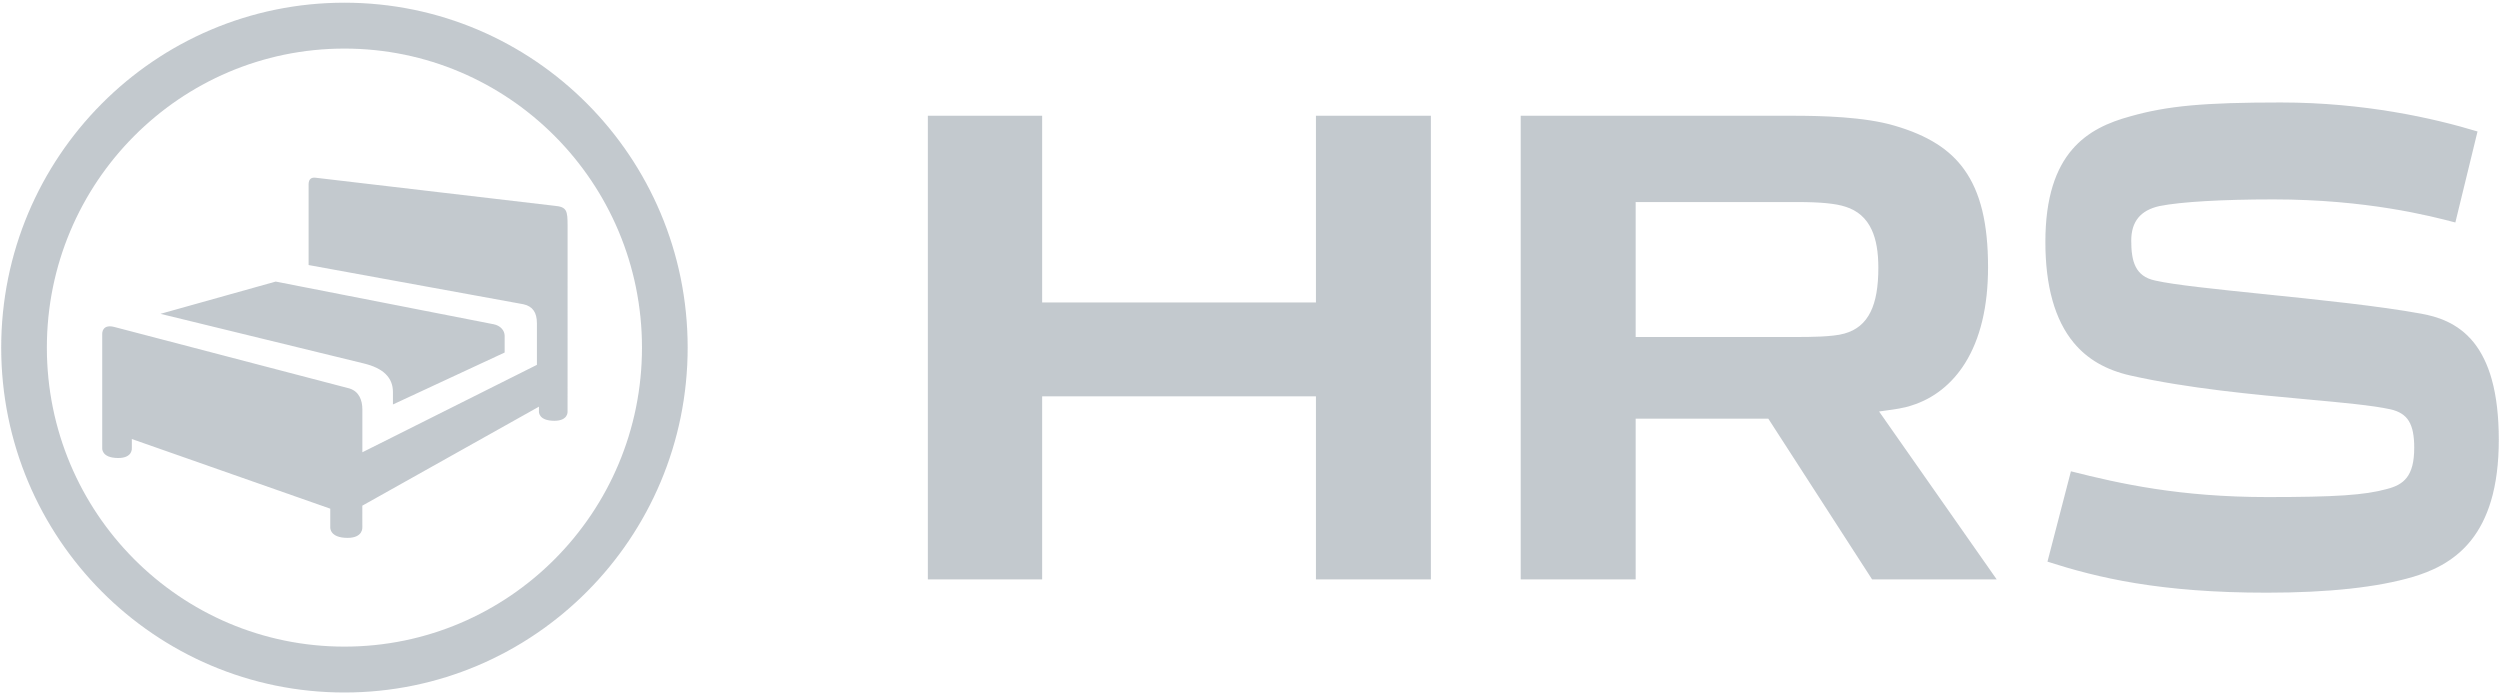
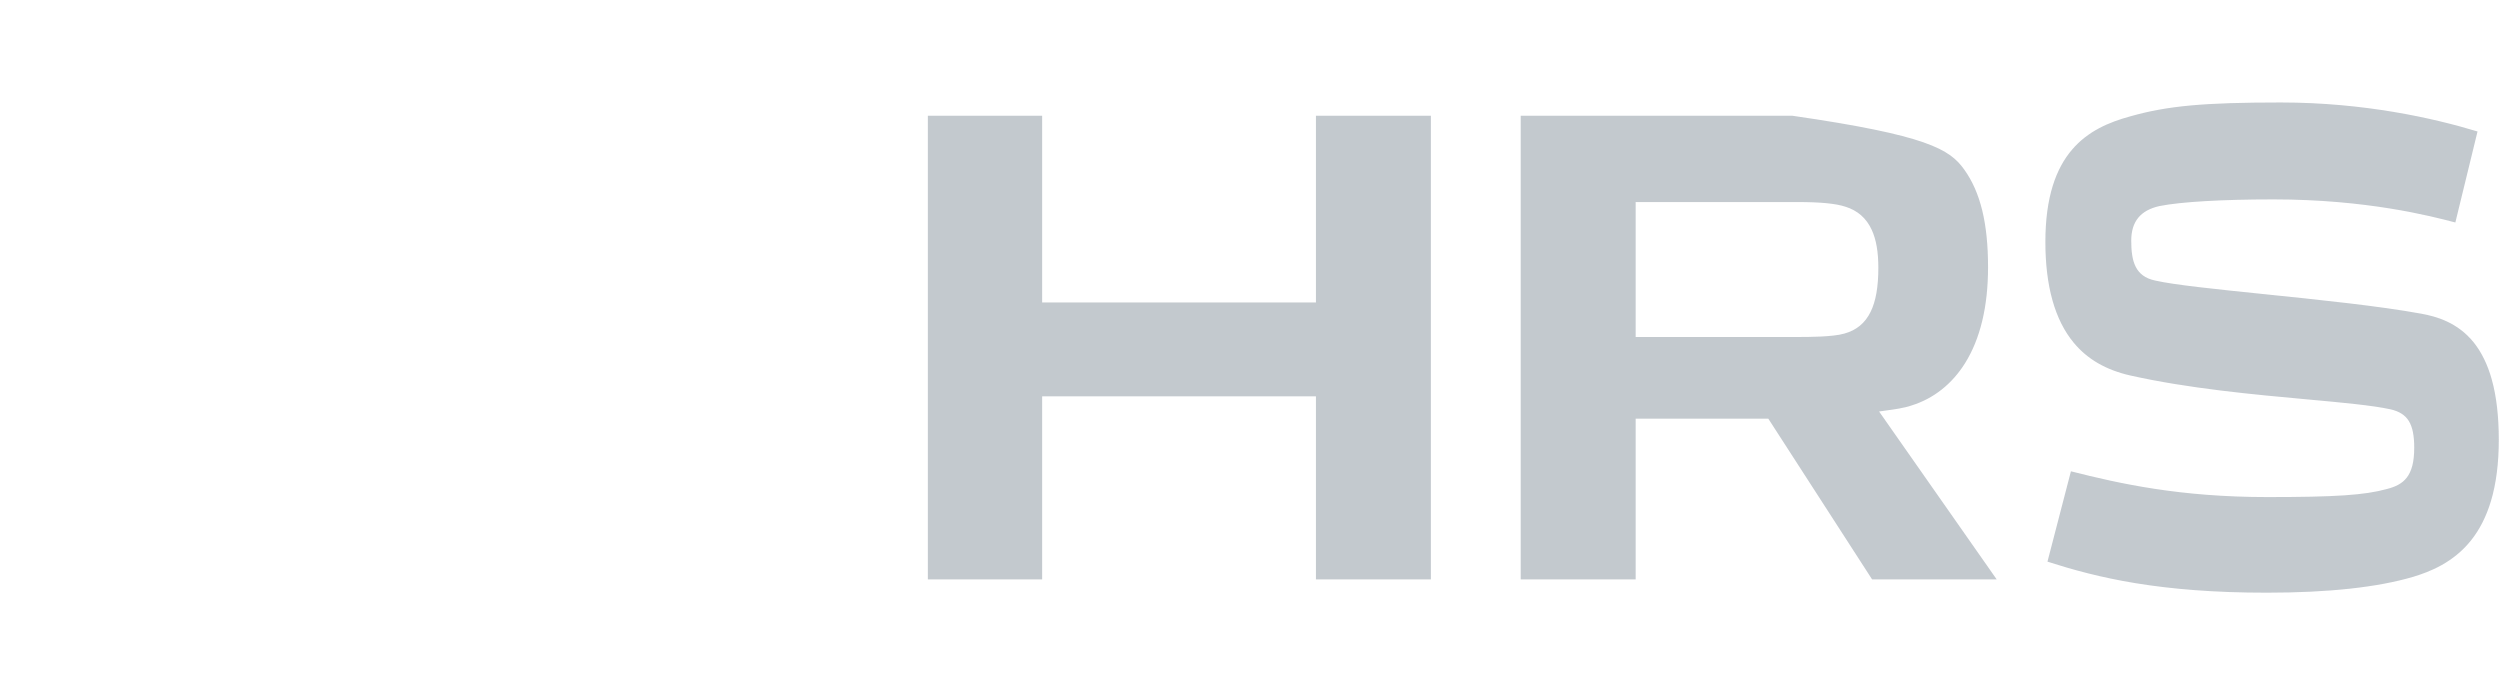
<svg xmlns="http://www.w3.org/2000/svg" width="187px" height="52px" viewBox="0 0 187 52" version="1.1">
  <title>HRS_Bild-Wortmarke</title>
  <desc>Created with Sketch.</desc>
  <defs />
  <g id="Desktop" stroke="none" stroke-width="1" fill="none" fill-rule="evenodd" opacity="0.8">
    <g id="DER-HOERHOF-&gt;-PRESSE" transform="translate(-1417, -4294)" fill="#B4BBC2" fill-rule="nonzero">
      <g id="logos" transform="translate(240, 4286)">
        <g id="HRS_Bild-Wortmarke" transform="translate(1177, 8)">
-           <path d="M29.393,30.253 L29.393,29.338 C29.393,28.241 28.674,27.535 27.193,27.181 L12.004,23.475 L20.613,21.064 L20.7,21.077 L36.93,24.255 C37.411,24.348 37.748,24.704 37.748,25.121 L37.748,26.369 L29.393,30.253 Z M42.456,16.849 C42.448,15.788 42.421,15.471 41.473,15.392 C41.473,15.392 23.717,13.309 23.612,13.295 C23.304,13.255 23.083,13.376 23.083,13.796 L23.083,19.825 L39.152,22.758 C39.838,22.909 40.161,23.366 40.161,24.174 L40.161,27.291 L27.105,33.83 C27.105,33.83 27.104,30.832 27.105,30.634 C27.105,29.942 26.867,29.285 26.14,29.057 L8.56,24.46 C7.608,24.208 7.646,24.977 7.646,24.977 L7.646,33.504 C7.646,33.504 7.557,34.259 8.845,34.259 C9.953,34.259 9.861,33.504 9.861,33.504 L9.861,32.839 L24.704,38.049 L24.704,39.448 C24.704,39.448 24.644,40.233 25.997,40.233 C27.169,40.233 27.103,39.448 27.103,39.448 L27.101,37.824 L40.314,30.418 L40.314,30.787 C40.314,30.787 40.26,31.475 41.467,31.475 C42.511,31.475 42.454,30.787 42.454,30.787 L42.456,16.849 Z M51.437,26 C51.437,11.751 39.943,0.202 25.763,0.202 C11.584,0.202 0.09,11.751 0.09,26 C0.09,40.249 11.584,51.799 25.763,51.799 C39.943,51.799 51.437,40.249 51.437,26 Z M48.02,26.001 C48.02,38.353 38.056,48.367 25.763,48.367 C13.47,48.367 3.505,38.353 3.505,26.001 C3.505,13.649 13.47,3.634 25.763,3.634 C38.056,3.634 48.02,13.649 48.02,26.001 Z" id="Shape" />
-           <path d="M169.556,44.333 C161.535,44.333 156.927,43.221 153.15,42.013 L154.905,35.253 C158.59,36.189 163.067,37.181 169.607,37.181 C174.701,37.181 176.868,37.036 178.522,36.583 C179.794,36.261 180.584,35.633 180.584,33.502 C180.584,31.701 180.104,30.919 178.816,30.618 C177.444,30.319 175.188,30.112 172.577,29.874 C168.63,29.514 163.717,29.067 159.332,28.083 C157.517,27.668 156.137,26.868 155.114,25.635 C153.706,23.94 152.994,21.404 152.994,18.098 C152.994,11.354 156.199,9.565 159.334,8.706 C162.109,7.918 164.845,7.665 170.592,7.665 C176.858,7.665 182.05,8.842 185.319,9.835 L183.66,16.642 C181.813,16.157 177.031,14.915 170.05,14.915 C166.211,14.915 163.11,15.096 161.537,15.412 C160.11,15.725 159.417,16.571 159.417,17.999 C159.417,19.559 159.718,20.663 161.188,20.981 C162.614,21.31 165.766,21.633 169.416,22.008 C173.433,22.421 177.986,22.889 181.119,23.466 C182.217,23.665 183.816,24.105 185.025,25.602 C185.615,26.332 186.072,27.268 186.384,28.382 C186.734,29.636 186.91,31.157 186.91,32.905 C186.91,34.64 186.713,36.177 186.325,37.474 C185.98,38.626 185.475,39.623 184.82,40.438 C183.485,42.101 181.726,42.777 180.518,43.142 C177.853,43.933 174.166,44.333 169.556,44.333 Z M149.351,43.337 L140.032,43.337 L132.268,31.314 L122.347,31.314 L122.347,43.337 L113.749,43.337 L113.749,8.658 L134.069,8.658 C136.278,8.658 139.476,8.736 141.72,9.403 C144.185,10.122 145.841,11.165 146.928,12.687 C148.14,14.383 148.706,16.702 148.706,19.986 C148.706,22.934 148.124,25.355 146.976,27.182 C146.006,28.726 144.633,29.812 143.004,30.322 C142.446,30.522 141.674,30.626 141.056,30.709 C140.909,30.73 140.767,30.748 140.638,30.768 L140.556,30.78 L149.351,43.337 Z M122.347,15.113 L122.347,25.206 L134.565,25.206 C135.19,25.206 137.092,25.206 137.941,24.956 C138.856,24.707 139.503,24.177 139.919,23.332 C140.31,22.541 140.5,21.462 140.5,20.034 C140.5,18.846 140.34,17.917 140.006,17.194 C139.609,16.326 138.948,15.743 138.04,15.463 C137.335,15.227 136.166,15.113 134.466,15.113 L122.347,15.113 Z M107.03,43.337 L98.432,43.337 L98.432,29.644 L77.953,29.644 L77.953,43.337 L69.404,43.337 L69.404,8.658 L77.953,8.658 L77.953,22.622 L98.432,22.622 L98.432,8.658 L107.03,8.658 L107.03,43.337 Z" id="Shape" />
+           <path d="M169.556,44.333 C161.535,44.333 156.927,43.221 153.15,42.013 L154.905,35.253 C158.59,36.189 163.067,37.181 169.607,37.181 C174.701,37.181 176.868,37.036 178.522,36.583 C179.794,36.261 180.584,35.633 180.584,33.502 C180.584,31.701 180.104,30.919 178.816,30.618 C177.444,30.319 175.188,30.112 172.577,29.874 C168.63,29.514 163.717,29.067 159.332,28.083 C157.517,27.668 156.137,26.868 155.114,25.635 C153.706,23.94 152.994,21.404 152.994,18.098 C152.994,11.354 156.199,9.565 159.334,8.706 C162.109,7.918 164.845,7.665 170.592,7.665 C176.858,7.665 182.05,8.842 185.319,9.835 L183.66,16.642 C181.813,16.157 177.031,14.915 170.05,14.915 C166.211,14.915 163.11,15.096 161.537,15.412 C160.11,15.725 159.417,16.571 159.417,17.999 C159.417,19.559 159.718,20.663 161.188,20.981 C162.614,21.31 165.766,21.633 169.416,22.008 C173.433,22.421 177.986,22.889 181.119,23.466 C182.217,23.665 183.816,24.105 185.025,25.602 C185.615,26.332 186.072,27.268 186.384,28.382 C186.734,29.636 186.91,31.157 186.91,32.905 C186.91,34.64 186.713,36.177 186.325,37.474 C185.98,38.626 185.475,39.623 184.82,40.438 C183.485,42.101 181.726,42.777 180.518,43.142 C177.853,43.933 174.166,44.333 169.556,44.333 Z M149.351,43.337 L140.032,43.337 L132.268,31.314 L122.347,31.314 L122.347,43.337 L113.749,43.337 L113.749,8.658 L134.069,8.658 C144.185,10.122 145.841,11.165 146.928,12.687 C148.14,14.383 148.706,16.702 148.706,19.986 C148.706,22.934 148.124,25.355 146.976,27.182 C146.006,28.726 144.633,29.812 143.004,30.322 C142.446,30.522 141.674,30.626 141.056,30.709 C140.909,30.73 140.767,30.748 140.638,30.768 L140.556,30.78 L149.351,43.337 Z M122.347,15.113 L122.347,25.206 L134.565,25.206 C135.19,25.206 137.092,25.206 137.941,24.956 C138.856,24.707 139.503,24.177 139.919,23.332 C140.31,22.541 140.5,21.462 140.5,20.034 C140.5,18.846 140.34,17.917 140.006,17.194 C139.609,16.326 138.948,15.743 138.04,15.463 C137.335,15.227 136.166,15.113 134.466,15.113 L122.347,15.113 Z M107.03,43.337 L98.432,43.337 L98.432,29.644 L77.953,29.644 L77.953,43.337 L69.404,43.337 L69.404,8.658 L77.953,8.658 L77.953,22.622 L98.432,22.622 L98.432,8.658 L107.03,8.658 L107.03,43.337 Z" id="Shape" />
        </g>
      </g>
    </g>
  </g>
</svg>